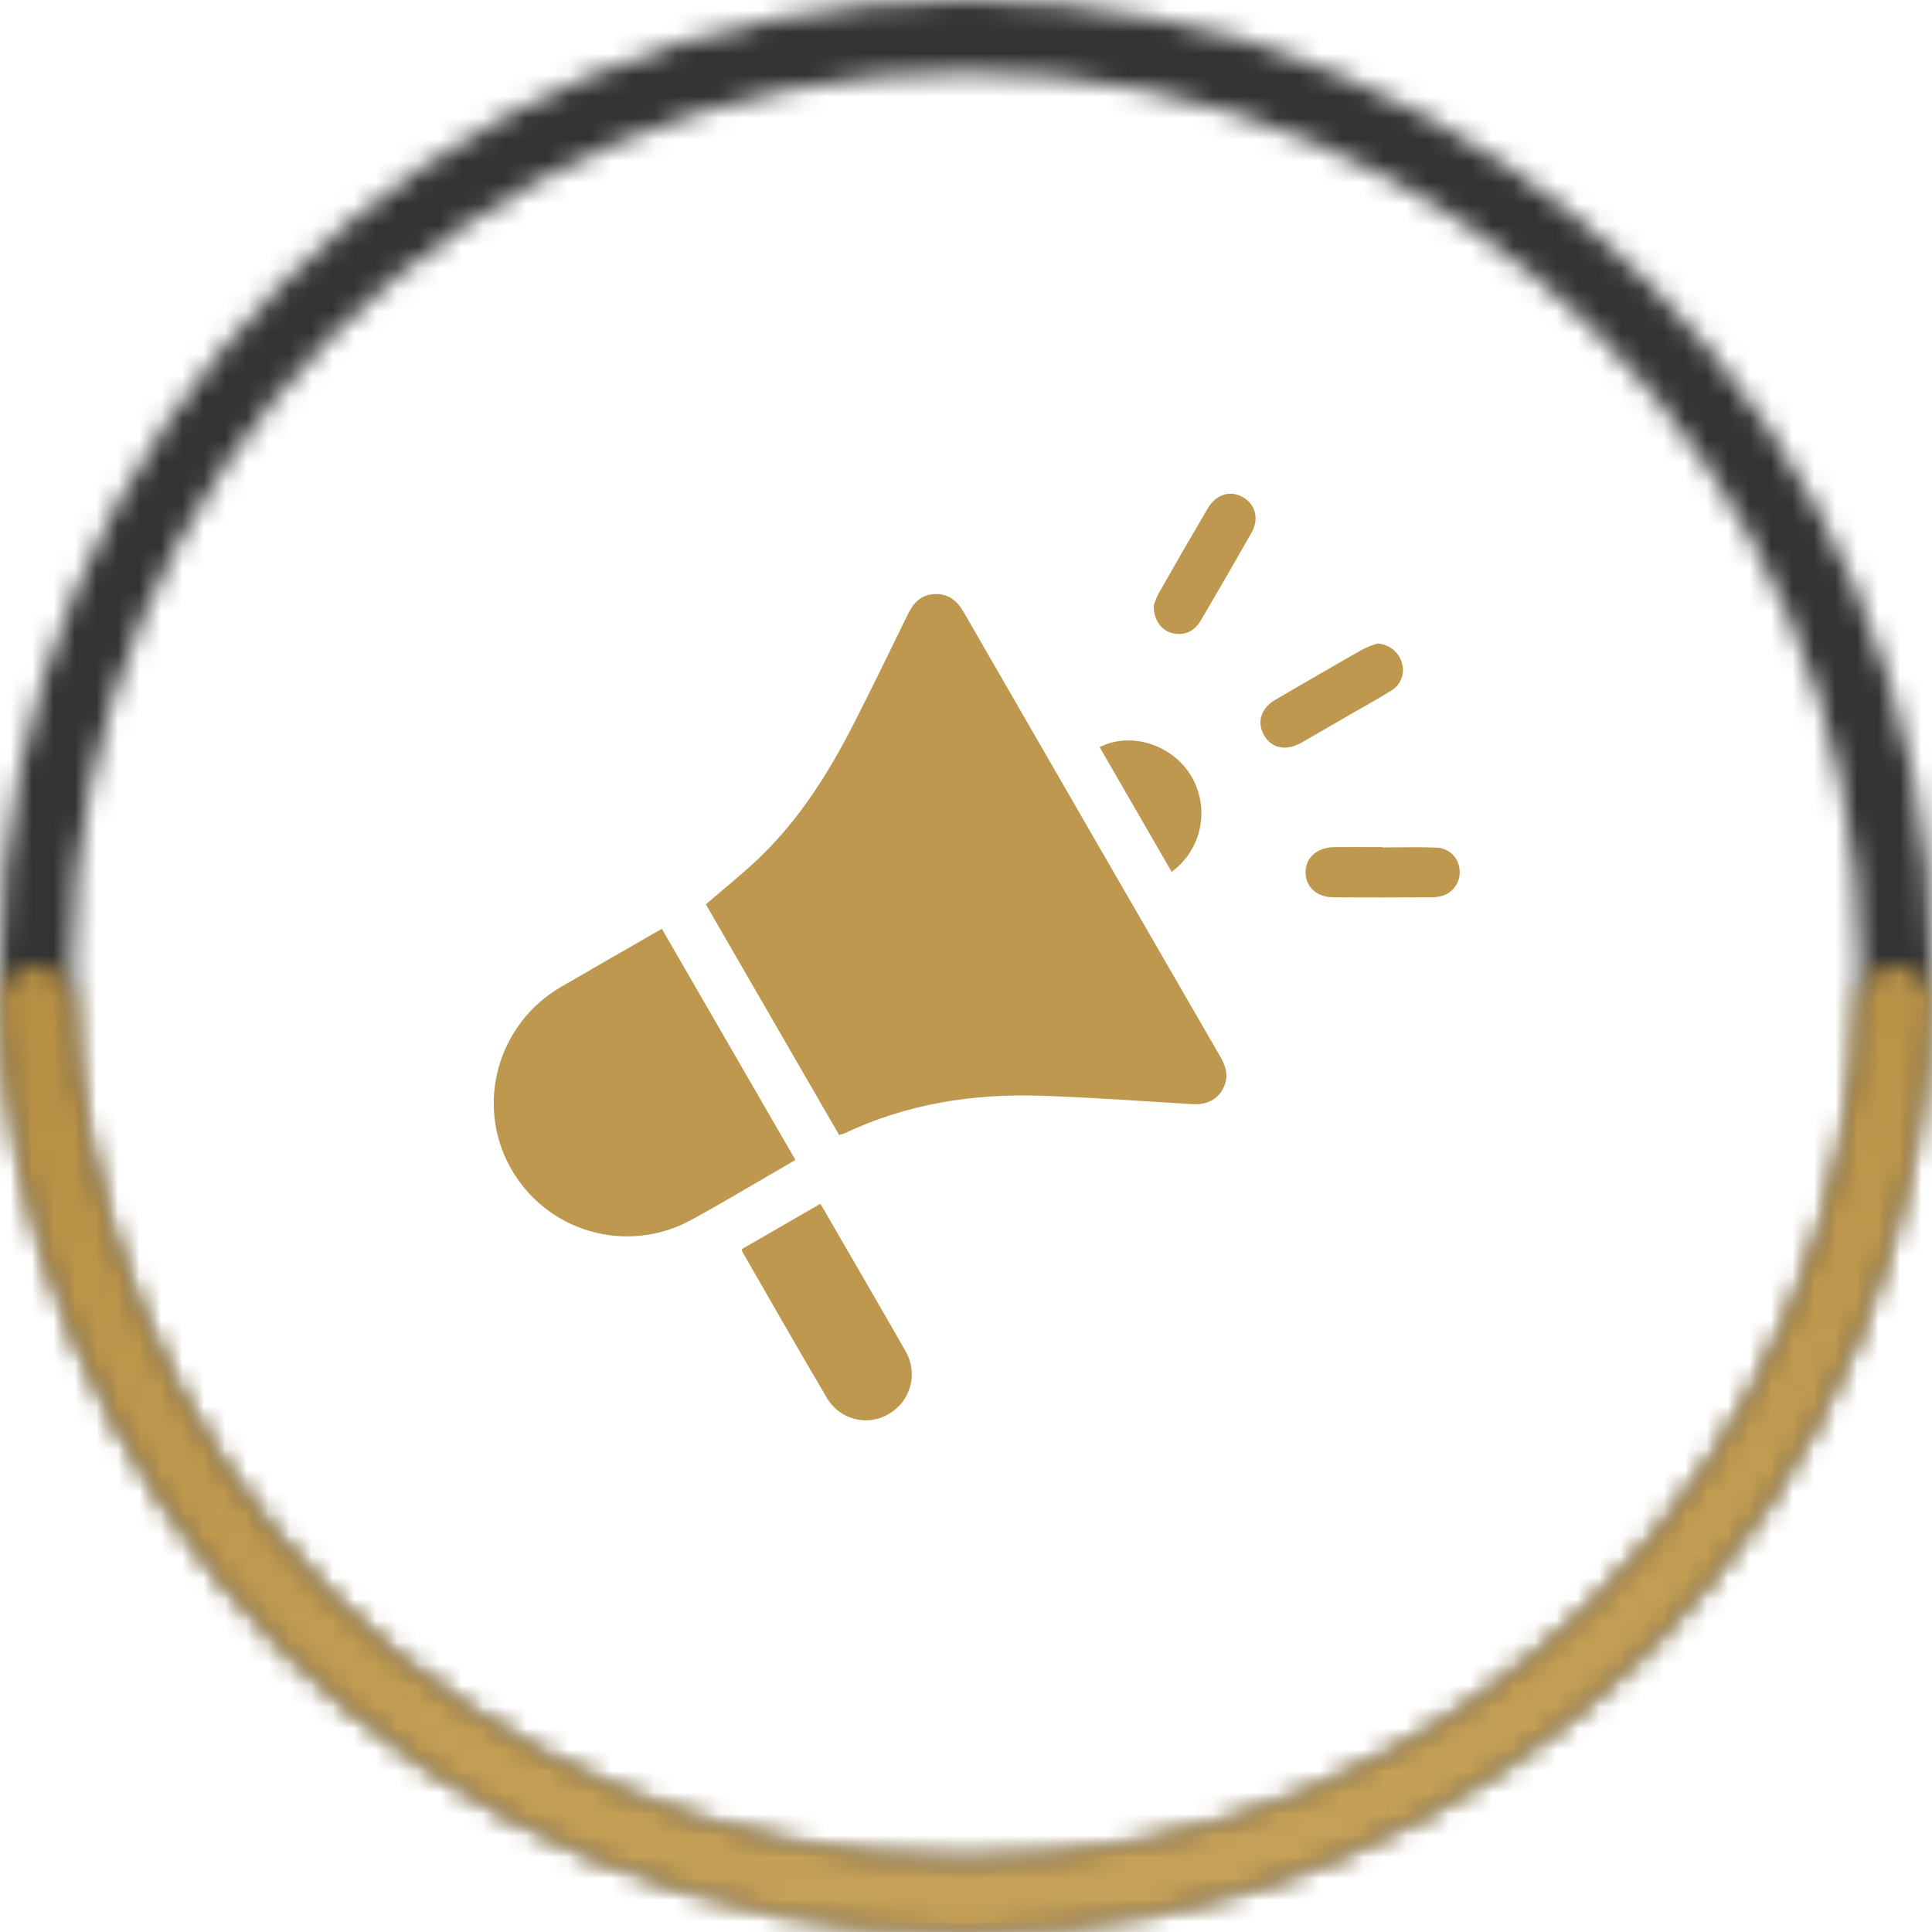
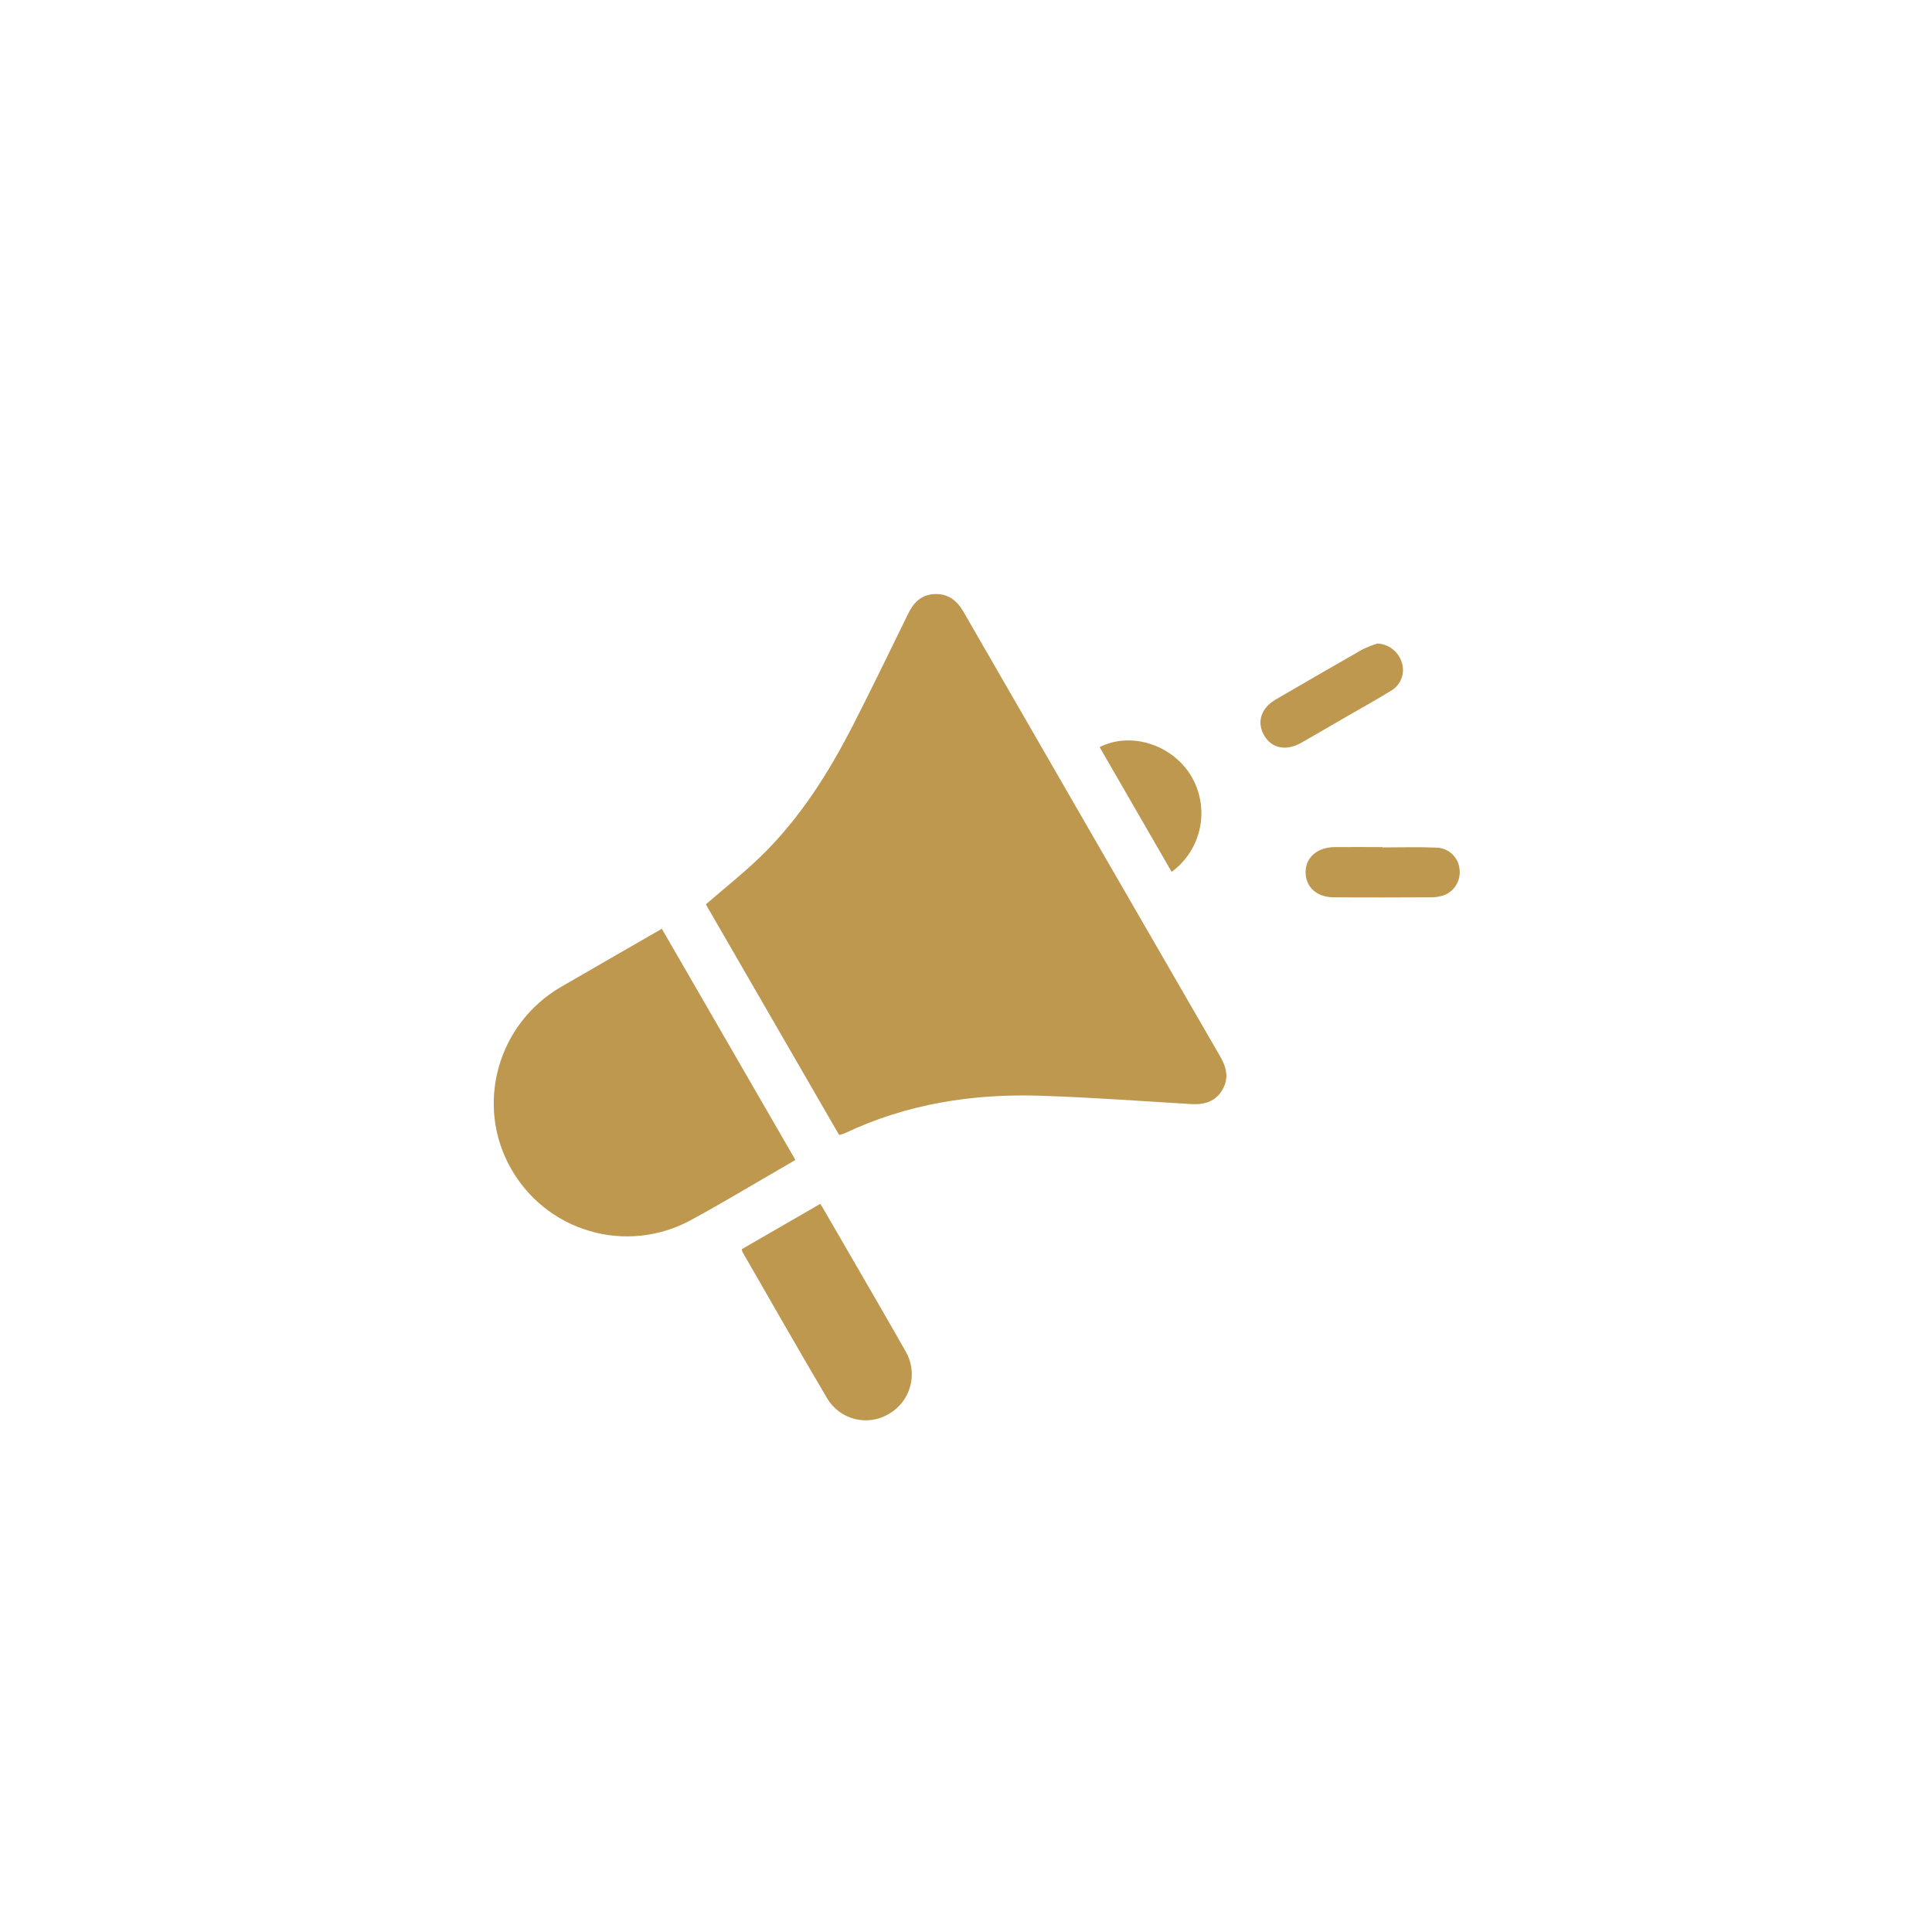
<svg xmlns="http://www.w3.org/2000/svg" width="90" height="90" viewBox="0 0 90 90" fill="none">
  <mask id="path-1-inside-1_20878_16903" fill="white">
-     <path d="M90 45C90 69.853 69.853 90 45 90C20.147 90 0 69.853 0 45C0 20.147 20.147 0 45 0C69.853 0 90 20.147 90 45ZM3.371 45C3.371 67.991 22.009 86.629 45 86.629C67.991 86.629 86.629 67.991 86.629 45C86.629 22.009 67.991 3.371 45 3.371C22.009 3.371 3.371 22.009 3.371 45Z" />
-   </mask>
+     </mask>
  <path d="M90 45C90 69.853 69.853 90 45 90C20.147 90 0 69.853 0 45C0 20.147 20.147 0 45 0C69.853 0 90 20.147 90 45ZM3.371 45C3.371 67.991 22.009 86.629 45 86.629C67.991 86.629 86.629 67.991 86.629 45C86.629 22.009 67.991 3.371 45 3.371C22.009 3.371 3.371 22.009 3.371 45Z" stroke="#333333" stroke-width="8" mask="url(#path-1-inside-1_20878_16903)" />
  <mask id="path-2-inside-2_20878_16903" fill="white">
-     <path d="M1.685 45C0.755 45 -0.003 45.755 0.032 46.685C0.231 52.02 1.379 57.281 3.425 62.221C5.687 67.68 9.002 72.641 13.18 76.82C17.359 80.998 22.32 84.313 27.779 86.575C33.239 88.836 39.09 90 45 90C50.91 90 56.761 88.836 62.221 86.575C67.68 84.313 72.641 80.998 76.82 76.82C80.999 72.641 84.313 67.68 86.575 62.221C88.621 57.281 89.769 52.02 89.968 46.685C90.003 45.755 89.245 45 88.314 45C87.384 45 86.633 45.755 86.595 46.685C86.397 51.577 85.337 56.4 83.46 60.931C81.368 65.981 78.302 70.57 74.436 74.436C70.571 78.302 65.981 81.368 60.931 83.46C55.88 85.552 50.467 86.629 45 86.629C39.533 86.629 34.12 85.552 29.069 83.46C24.019 81.368 19.43 78.302 15.564 74.436C11.698 70.571 8.632 65.981 6.54 60.931C4.663 56.4 3.603 51.577 3.405 46.685C3.367 45.755 2.616 45 1.685 45Z" />
-   </mask>
+     </mask>
  <path d="M1.685 45C0.755 45 -0.003 45.755 0.032 46.685C0.231 52.02 1.379 57.281 3.425 62.221C5.687 67.68 9.002 72.641 13.18 76.82C17.359 80.998 22.32 84.313 27.779 86.575C33.239 88.836 39.09 90 45 90C50.91 90 56.761 88.836 62.221 86.575C67.68 84.313 72.641 80.998 76.82 76.82C80.999 72.641 84.313 67.68 86.575 62.221C88.621 57.281 89.769 52.02 89.968 46.685C90.003 45.755 89.245 45 88.314 45C87.384 45 86.633 45.755 86.595 46.685C86.397 51.577 85.337 56.4 83.46 60.931C81.368 65.981 78.302 70.57 74.436 74.436C70.571 78.302 65.981 81.368 60.931 83.46C55.88 85.552 50.467 86.629 45 86.629C39.533 86.629 34.12 85.552 29.069 83.46C24.019 81.368 19.43 78.302 15.564 74.436C11.698 70.571 8.632 65.981 6.54 60.931C4.663 56.4 3.603 51.577 3.405 46.685C3.367 45.755 2.616 45 1.685 45Z" stroke="url(#paint0_linear_20878_16903)" stroke-width="8" mask="url(#path-2-inside-2_20878_16903)" />
  <path d="M32.881 42.128C33.732 41.391 34.589 40.713 35.374 39.959C37.242 38.165 38.606 36 39.775 33.708C40.639 32.014 41.468 30.301 42.304 28.592C42.562 28.064 42.919 27.699 43.545 27.674C44.171 27.649 44.585 27.98 44.89 28.511C48.87 35.419 52.856 42.324 56.848 49.225C57.142 49.734 57.255 50.234 56.942 50.77C56.629 51.306 56.115 51.47 55.504 51.433C53.167 51.291 50.83 51.122 48.492 51.044C45.318 50.938 42.239 51.42 39.339 52.797C39.258 52.828 39.174 52.852 39.089 52.87L32.881 42.128Z" fill="#BE984E" />
  <path d="M30.831 43.266L37.053 54.034C36.784 54.192 36.533 54.341 36.279 54.487C34.914 55.274 33.566 56.089 32.181 56.839C30.738 57.625 29.042 57.807 27.465 57.344C25.887 56.882 24.558 55.813 23.768 54.372C22.14 51.433 23.182 47.701 26.119 45.983C27.668 45.084 29.225 44.192 30.831 43.266Z" fill="#BE984E" />
  <path d="M34.558 58.19L38.21 56.081C38.249 56.14 38.276 56.177 38.299 56.215C39.594 58.456 40.9 60.689 42.181 62.938C42.324 63.181 42.417 63.45 42.456 63.729C42.495 64.008 42.477 64.292 42.405 64.565C42.333 64.837 42.208 65.093 42.036 65.316C41.864 65.54 41.65 65.727 41.406 65.867C41.17 66.008 40.909 66.102 40.638 66.142C40.366 66.182 40.09 66.169 39.823 66.102C39.557 66.036 39.306 65.917 39.086 65.754C38.865 65.59 38.679 65.385 38.538 65.15C37.197 62.882 35.896 60.59 34.58 58.309C34.567 58.271 34.56 58.231 34.558 58.19Z" fill="#BE984E" />
  <path d="M64.161 29.978C64.418 29.99 64.665 30.08 64.868 30.237C65.072 30.394 65.222 30.609 65.299 30.855C65.382 31.102 65.376 31.37 65.281 31.613C65.188 31.856 65.012 32.058 64.785 32.185C64.122 32.595 63.44 32.971 62.765 33.361C62.05 33.775 61.337 34.191 60.62 34.6C59.903 35.008 59.224 34.859 58.878 34.239C58.533 33.619 58.753 32.979 59.431 32.584C60.777 31.799 62.126 31.021 63.479 30.248C63.699 30.142 63.927 30.052 64.161 29.978Z" fill="#BE984E" />
-   <path d="M53.745 28.218C53.801 28.026 53.874 27.841 53.964 27.663C54.715 26.337 55.478 25.015 56.253 23.697C56.651 23.019 57.311 22.821 57.913 23.168C58.492 23.503 58.665 24.186 58.289 24.836C57.513 26.203 56.726 27.564 55.928 28.92C55.618 29.446 55.109 29.637 54.572 29.482C54.086 29.341 53.746 28.89 53.745 28.218Z" fill="#BE984E" />
  <path d="M64.408 39.477C65.251 39.477 66.096 39.449 66.937 39.486C67.207 39.498 67.462 39.608 67.656 39.795C67.85 39.983 67.969 40.234 67.992 40.502C68.021 40.753 67.967 41.006 67.838 41.222C67.709 41.439 67.512 41.606 67.278 41.7C67.087 41.767 66.886 41.8 66.683 41.8C65.168 41.807 63.653 41.812 62.138 41.8C61.342 41.8 60.828 41.326 60.819 40.645C60.811 39.964 61.344 39.471 62.159 39.462C62.91 39.453 63.662 39.462 64.413 39.462L64.408 39.477Z" fill="#BE984E" />
  <path d="M54.58 40.615C53.453 38.656 52.338 36.733 51.225 34.804C52.673 34.069 54.594 34.679 55.482 36.136C55.917 36.861 56.065 37.722 55.899 38.55C55.732 39.379 55.262 40.115 54.58 40.615Z" fill="#BE984E" />
  <defs>
    <linearGradient id="paint0_linear_20878_16903" x1="-360.376" y1="31.692" x2="-328.331" y2="315.629" gradientUnits="userSpaceOnUse">
      <stop stop-color="#A57A2B" />
      <stop offset="1" stop-color="#FFE7AA" />
    </linearGradient>
  </defs>
</svg>